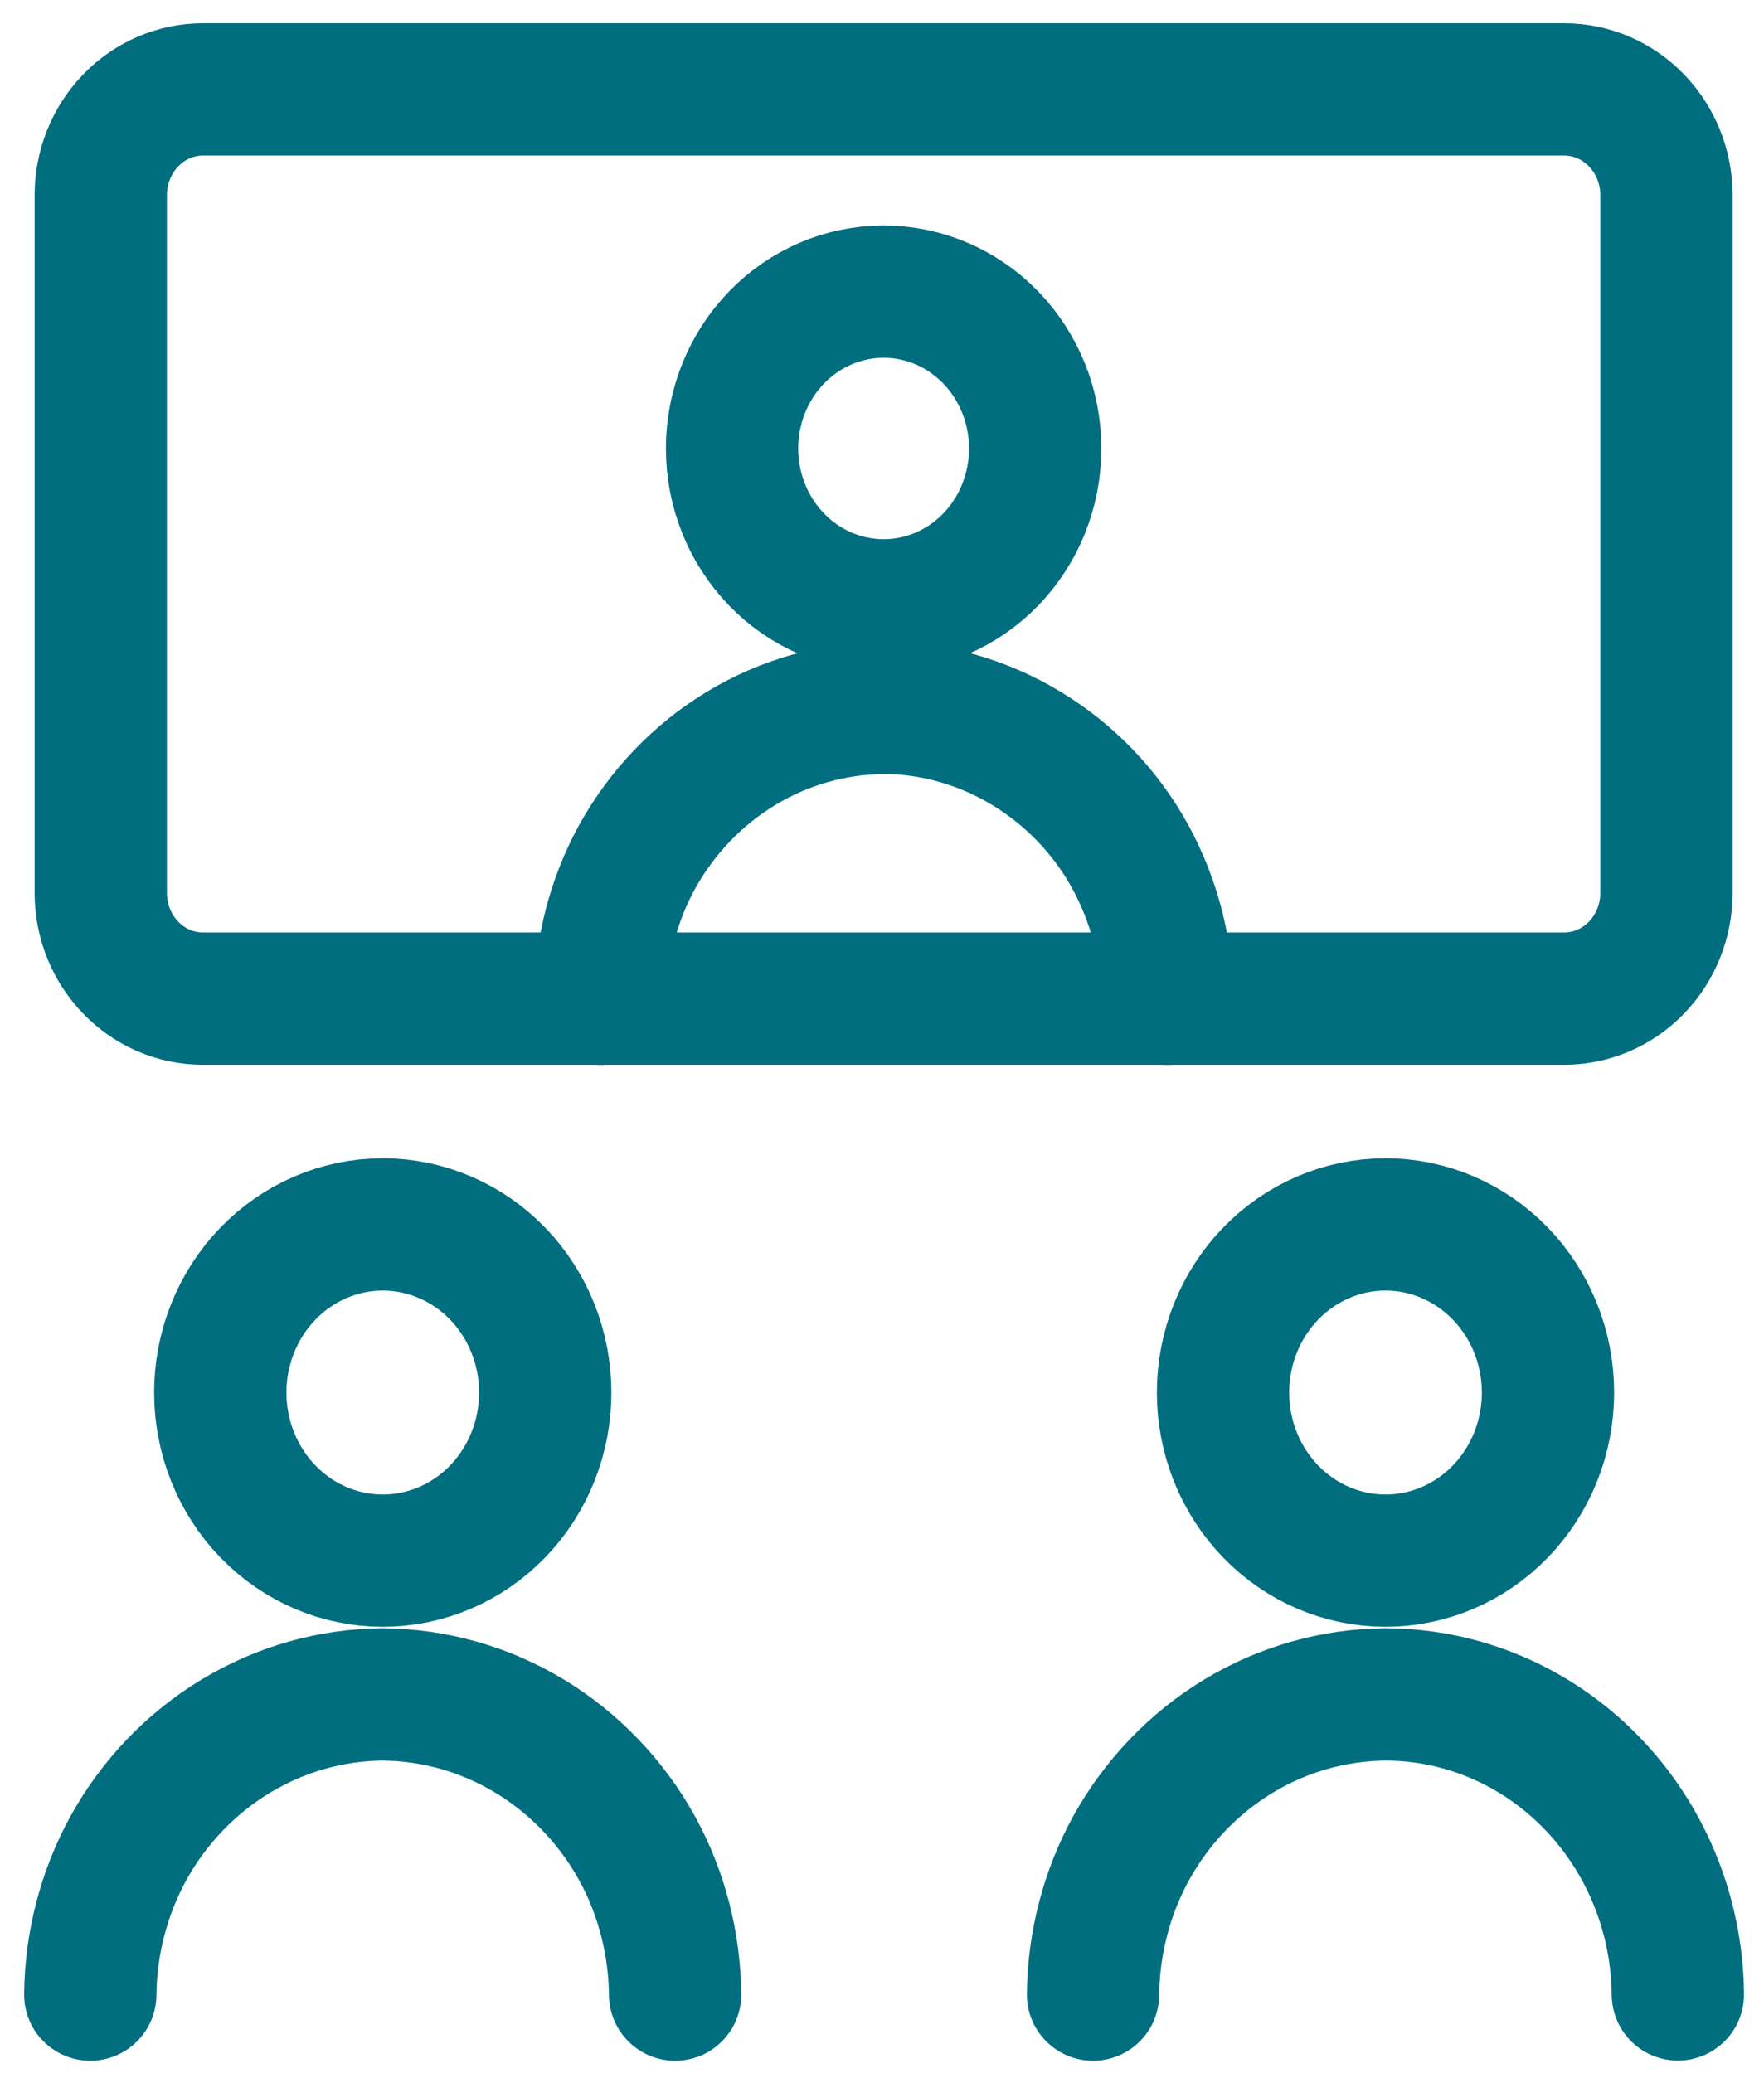
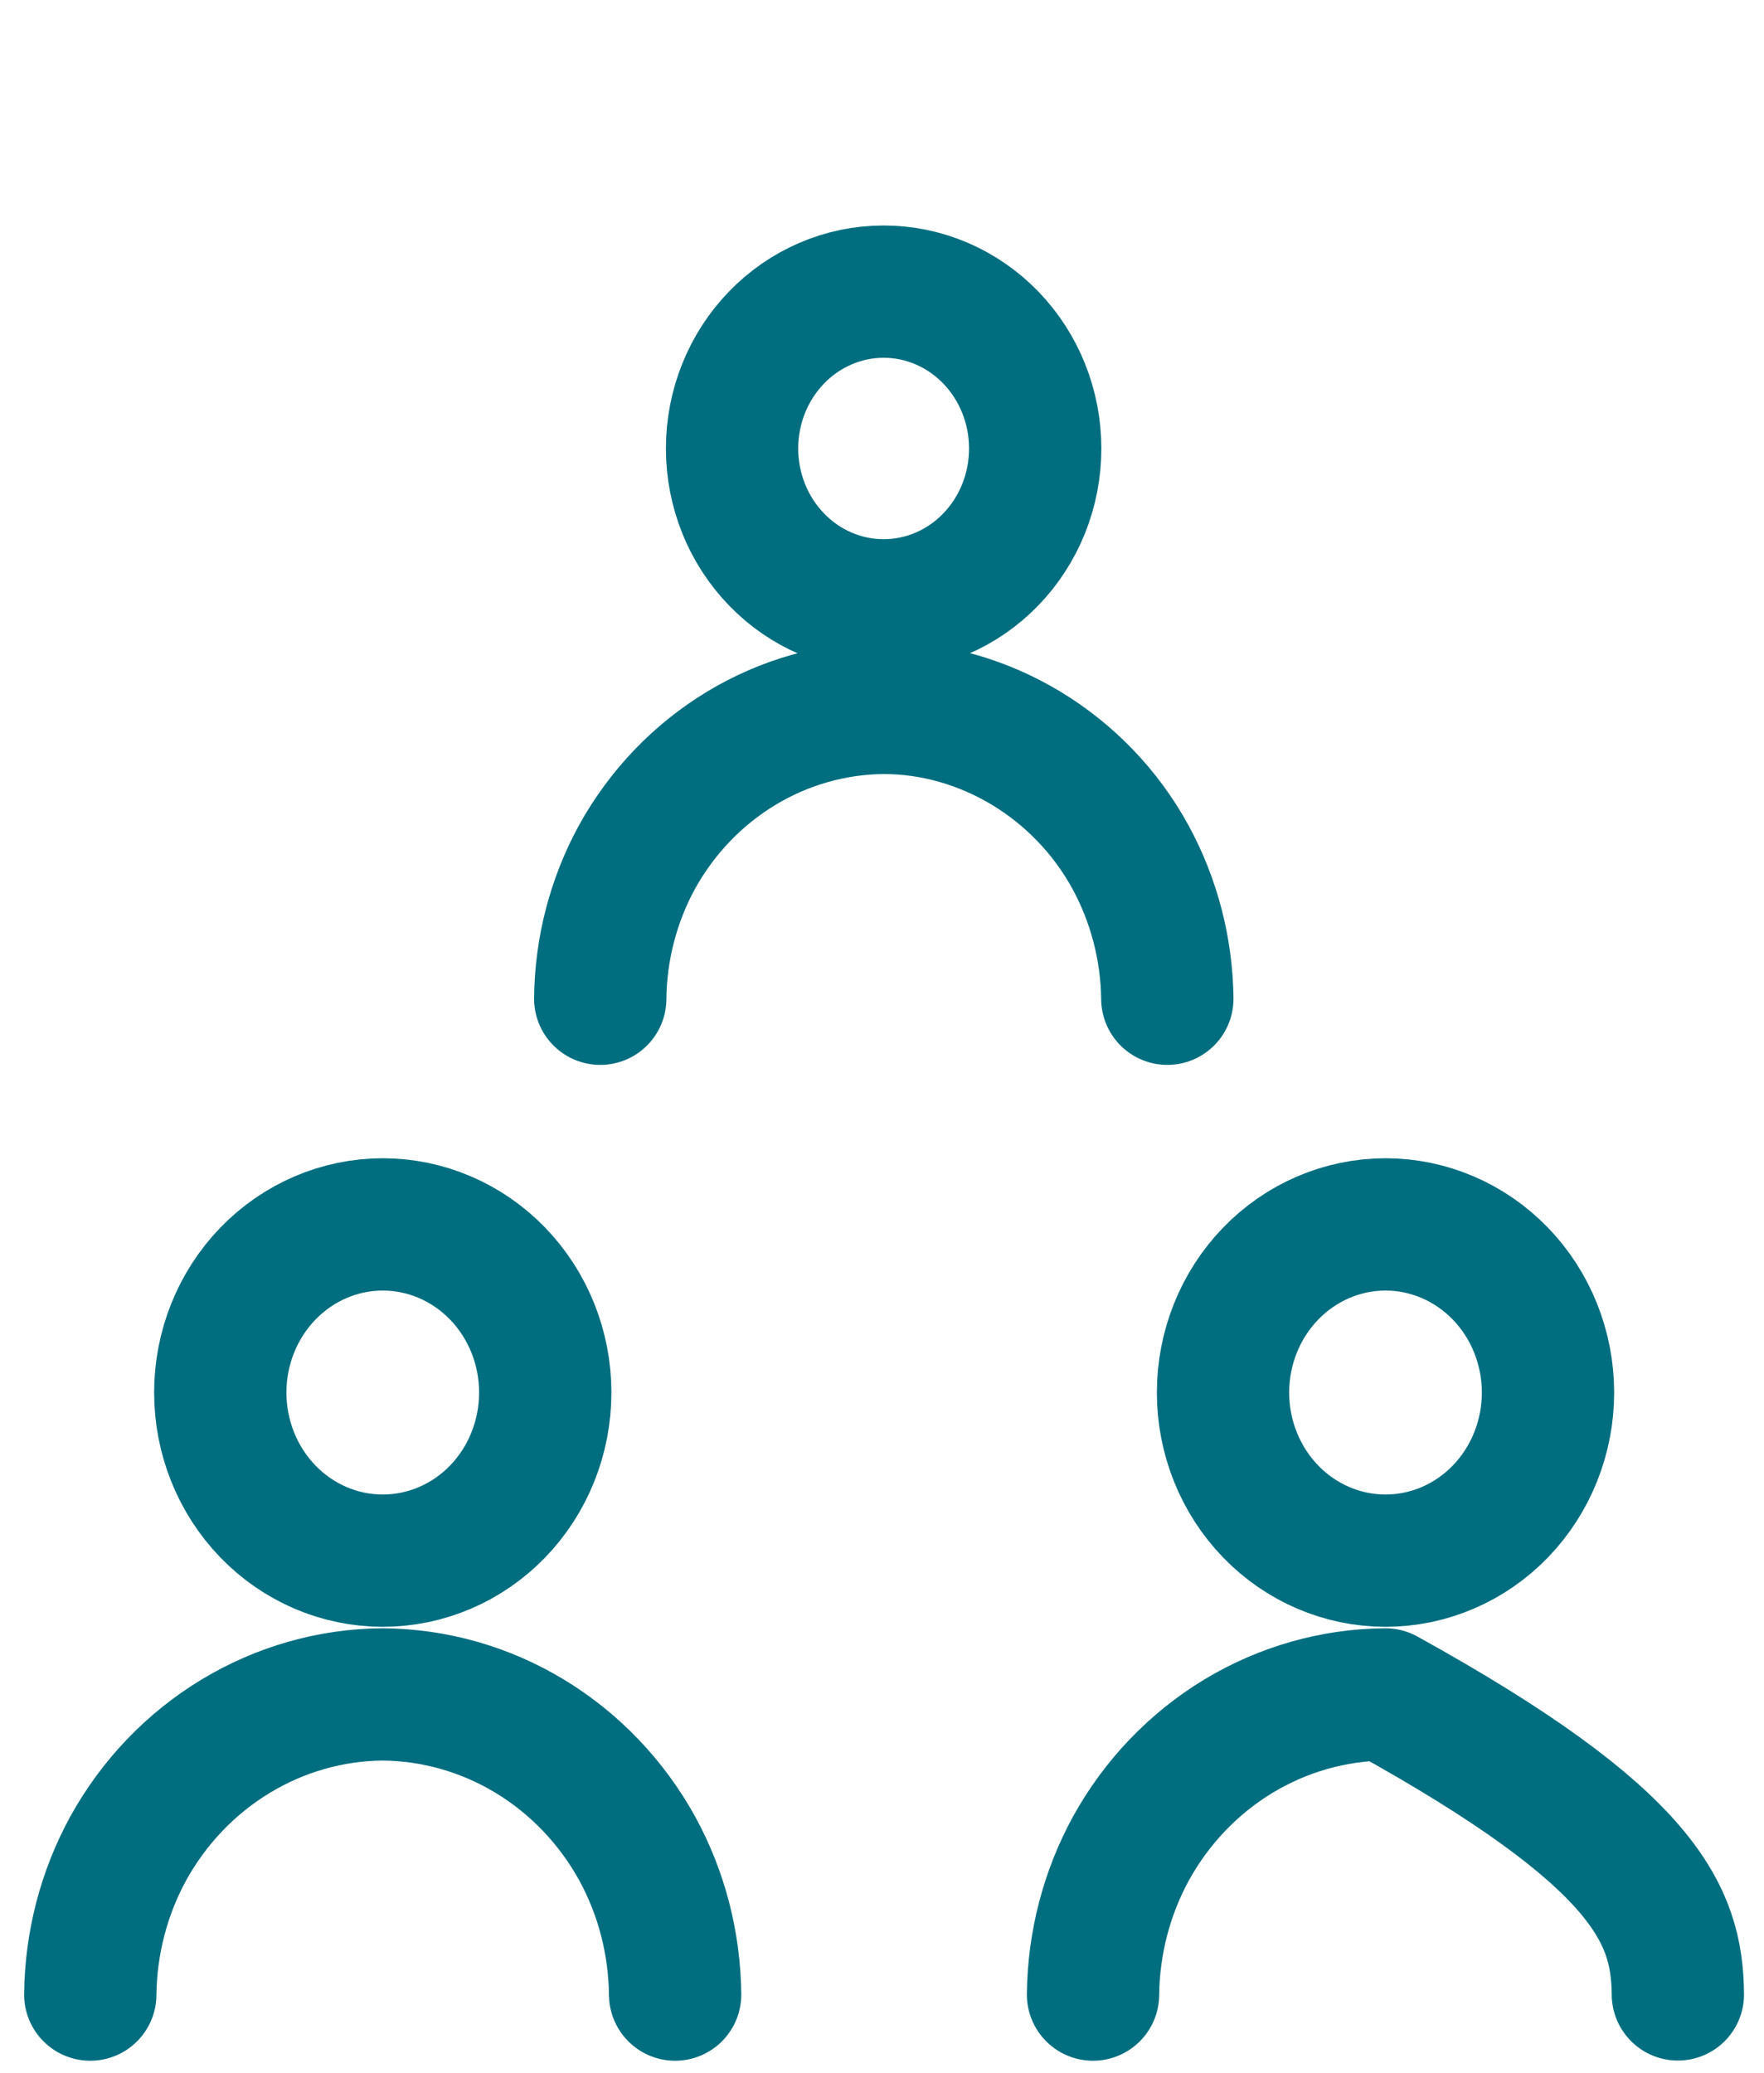
<svg xmlns="http://www.w3.org/2000/svg" width="40" height="47" viewBox="0 0 40 47" fill="none">
-   <path d="M2.047 45.23C2.059 44.067 2.355 42.925 2.909 41.913C3.491 40.86 4.331 39.983 5.344 39.371C6.356 38.758 7.507 38.431 8.679 38.423C9.852 38.432 11.001 38.759 12.013 39.371C13.025 39.984 13.865 40.86 14.447 41.913C15.002 42.925 15.296 44.067 15.309 45.23M24.785 45.23C24.797 44.067 25.093 42.925 25.647 41.913C26.229 40.86 27.068 39.984 28.08 39.371C29.092 38.759 30.242 38.432 31.414 38.423C33.163 38.425 34.839 39.141 36.081 40.415C37.323 41.688 38.029 43.417 38.047 45.226M13.611 22.648C13.621 21.523 13.908 20.417 14.444 19.435C15.009 18.414 15.823 17.564 16.805 16.97C17.787 16.376 18.903 16.06 20.04 16.052C22.332 16.055 24.504 17.368 25.634 19.435C26.169 20.417 26.457 21.523 26.47 22.648M8.679 35.39C9.657 35.39 10.594 34.989 11.285 34.274C11.976 33.559 12.364 32.589 12.364 31.578C12.364 30.567 11.976 29.597 11.285 28.882C10.594 28.167 9.657 27.765 8.679 27.765C7.702 27.765 6.765 28.167 6.074 28.882C5.383 29.597 4.995 30.567 4.995 31.578C4.995 32.589 5.383 33.559 6.074 34.274C6.765 34.989 7.702 35.39 8.679 35.39ZM31.418 35.39C32.395 35.39 33.332 34.989 34.023 34.274C34.714 33.559 35.102 32.589 35.102 31.578C35.102 30.567 34.714 29.597 34.023 28.882C33.332 28.167 32.395 27.765 31.418 27.765C30.44 27.765 29.503 28.167 28.812 28.882C28.121 29.597 27.733 30.567 27.733 31.578C27.733 32.589 28.121 33.559 28.812 34.274C29.503 34.989 30.44 35.39 31.418 35.39ZM20.037 13.727C20.949 13.727 21.823 13.353 22.468 12.685C23.112 12.018 23.474 11.114 23.474 10.17C23.474 9.227 23.112 8.322 22.468 7.655C21.823 6.988 20.949 6.613 20.037 6.613C19.126 6.613 18.251 6.988 17.607 7.655C16.962 8.322 16.6 9.227 16.6 10.17C16.6 11.114 16.962 12.018 17.607 12.685C18.251 13.353 19.126 13.727 20.037 13.727Z" stroke="#016E7F" stroke-width="3" stroke-linecap="round" stroke-linejoin="round" />
-   <path d="M35.471 2.027H4.603C3.988 2.027 3.398 2.28 2.964 2.73C2.529 3.179 2.285 3.789 2.285 4.425V20.247C2.285 21.573 3.324 22.645 4.603 22.645H35.471C36.085 22.645 36.675 22.392 37.109 21.942C37.544 21.493 37.788 20.883 37.788 20.247V4.425C37.788 3.789 37.544 3.179 37.109 2.73C36.675 2.28 36.085 2.027 35.471 2.027Z" stroke="#016E7F" stroke-width="3" stroke-linecap="round" stroke-linejoin="round" />
+   <path d="M2.047 45.23C2.059 44.067 2.355 42.925 2.909 41.913C3.491 40.86 4.331 39.983 5.344 39.371C6.356 38.758 7.507 38.431 8.679 38.423C9.852 38.432 11.001 38.759 12.013 39.371C13.025 39.984 13.865 40.86 14.447 41.913C15.002 42.925 15.296 44.067 15.309 45.23M24.785 45.23C24.797 44.067 25.093 42.925 25.647 41.913C26.229 40.86 27.068 39.984 28.08 39.371C29.092 38.759 30.242 38.432 31.414 38.423C37.323 41.688 38.029 43.417 38.047 45.226M13.611 22.648C13.621 21.523 13.908 20.417 14.444 19.435C15.009 18.414 15.823 17.564 16.805 16.97C17.787 16.376 18.903 16.06 20.04 16.052C22.332 16.055 24.504 17.368 25.634 19.435C26.169 20.417 26.457 21.523 26.47 22.648M8.679 35.39C9.657 35.39 10.594 34.989 11.285 34.274C11.976 33.559 12.364 32.589 12.364 31.578C12.364 30.567 11.976 29.597 11.285 28.882C10.594 28.167 9.657 27.765 8.679 27.765C7.702 27.765 6.765 28.167 6.074 28.882C5.383 29.597 4.995 30.567 4.995 31.578C4.995 32.589 5.383 33.559 6.074 34.274C6.765 34.989 7.702 35.39 8.679 35.39ZM31.418 35.39C32.395 35.39 33.332 34.989 34.023 34.274C34.714 33.559 35.102 32.589 35.102 31.578C35.102 30.567 34.714 29.597 34.023 28.882C33.332 28.167 32.395 27.765 31.418 27.765C30.44 27.765 29.503 28.167 28.812 28.882C28.121 29.597 27.733 30.567 27.733 31.578C27.733 32.589 28.121 33.559 28.812 34.274C29.503 34.989 30.44 35.39 31.418 35.39ZM20.037 13.727C20.949 13.727 21.823 13.353 22.468 12.685C23.112 12.018 23.474 11.114 23.474 10.17C23.474 9.227 23.112 8.322 22.468 7.655C21.823 6.988 20.949 6.613 20.037 6.613C19.126 6.613 18.251 6.988 17.607 7.655C16.962 8.322 16.6 9.227 16.6 10.17C16.6 11.114 16.962 12.018 17.607 12.685C18.251 13.353 19.126 13.727 20.037 13.727Z" stroke="#016E7F" stroke-width="3" stroke-linecap="round" stroke-linejoin="round" />
</svg>